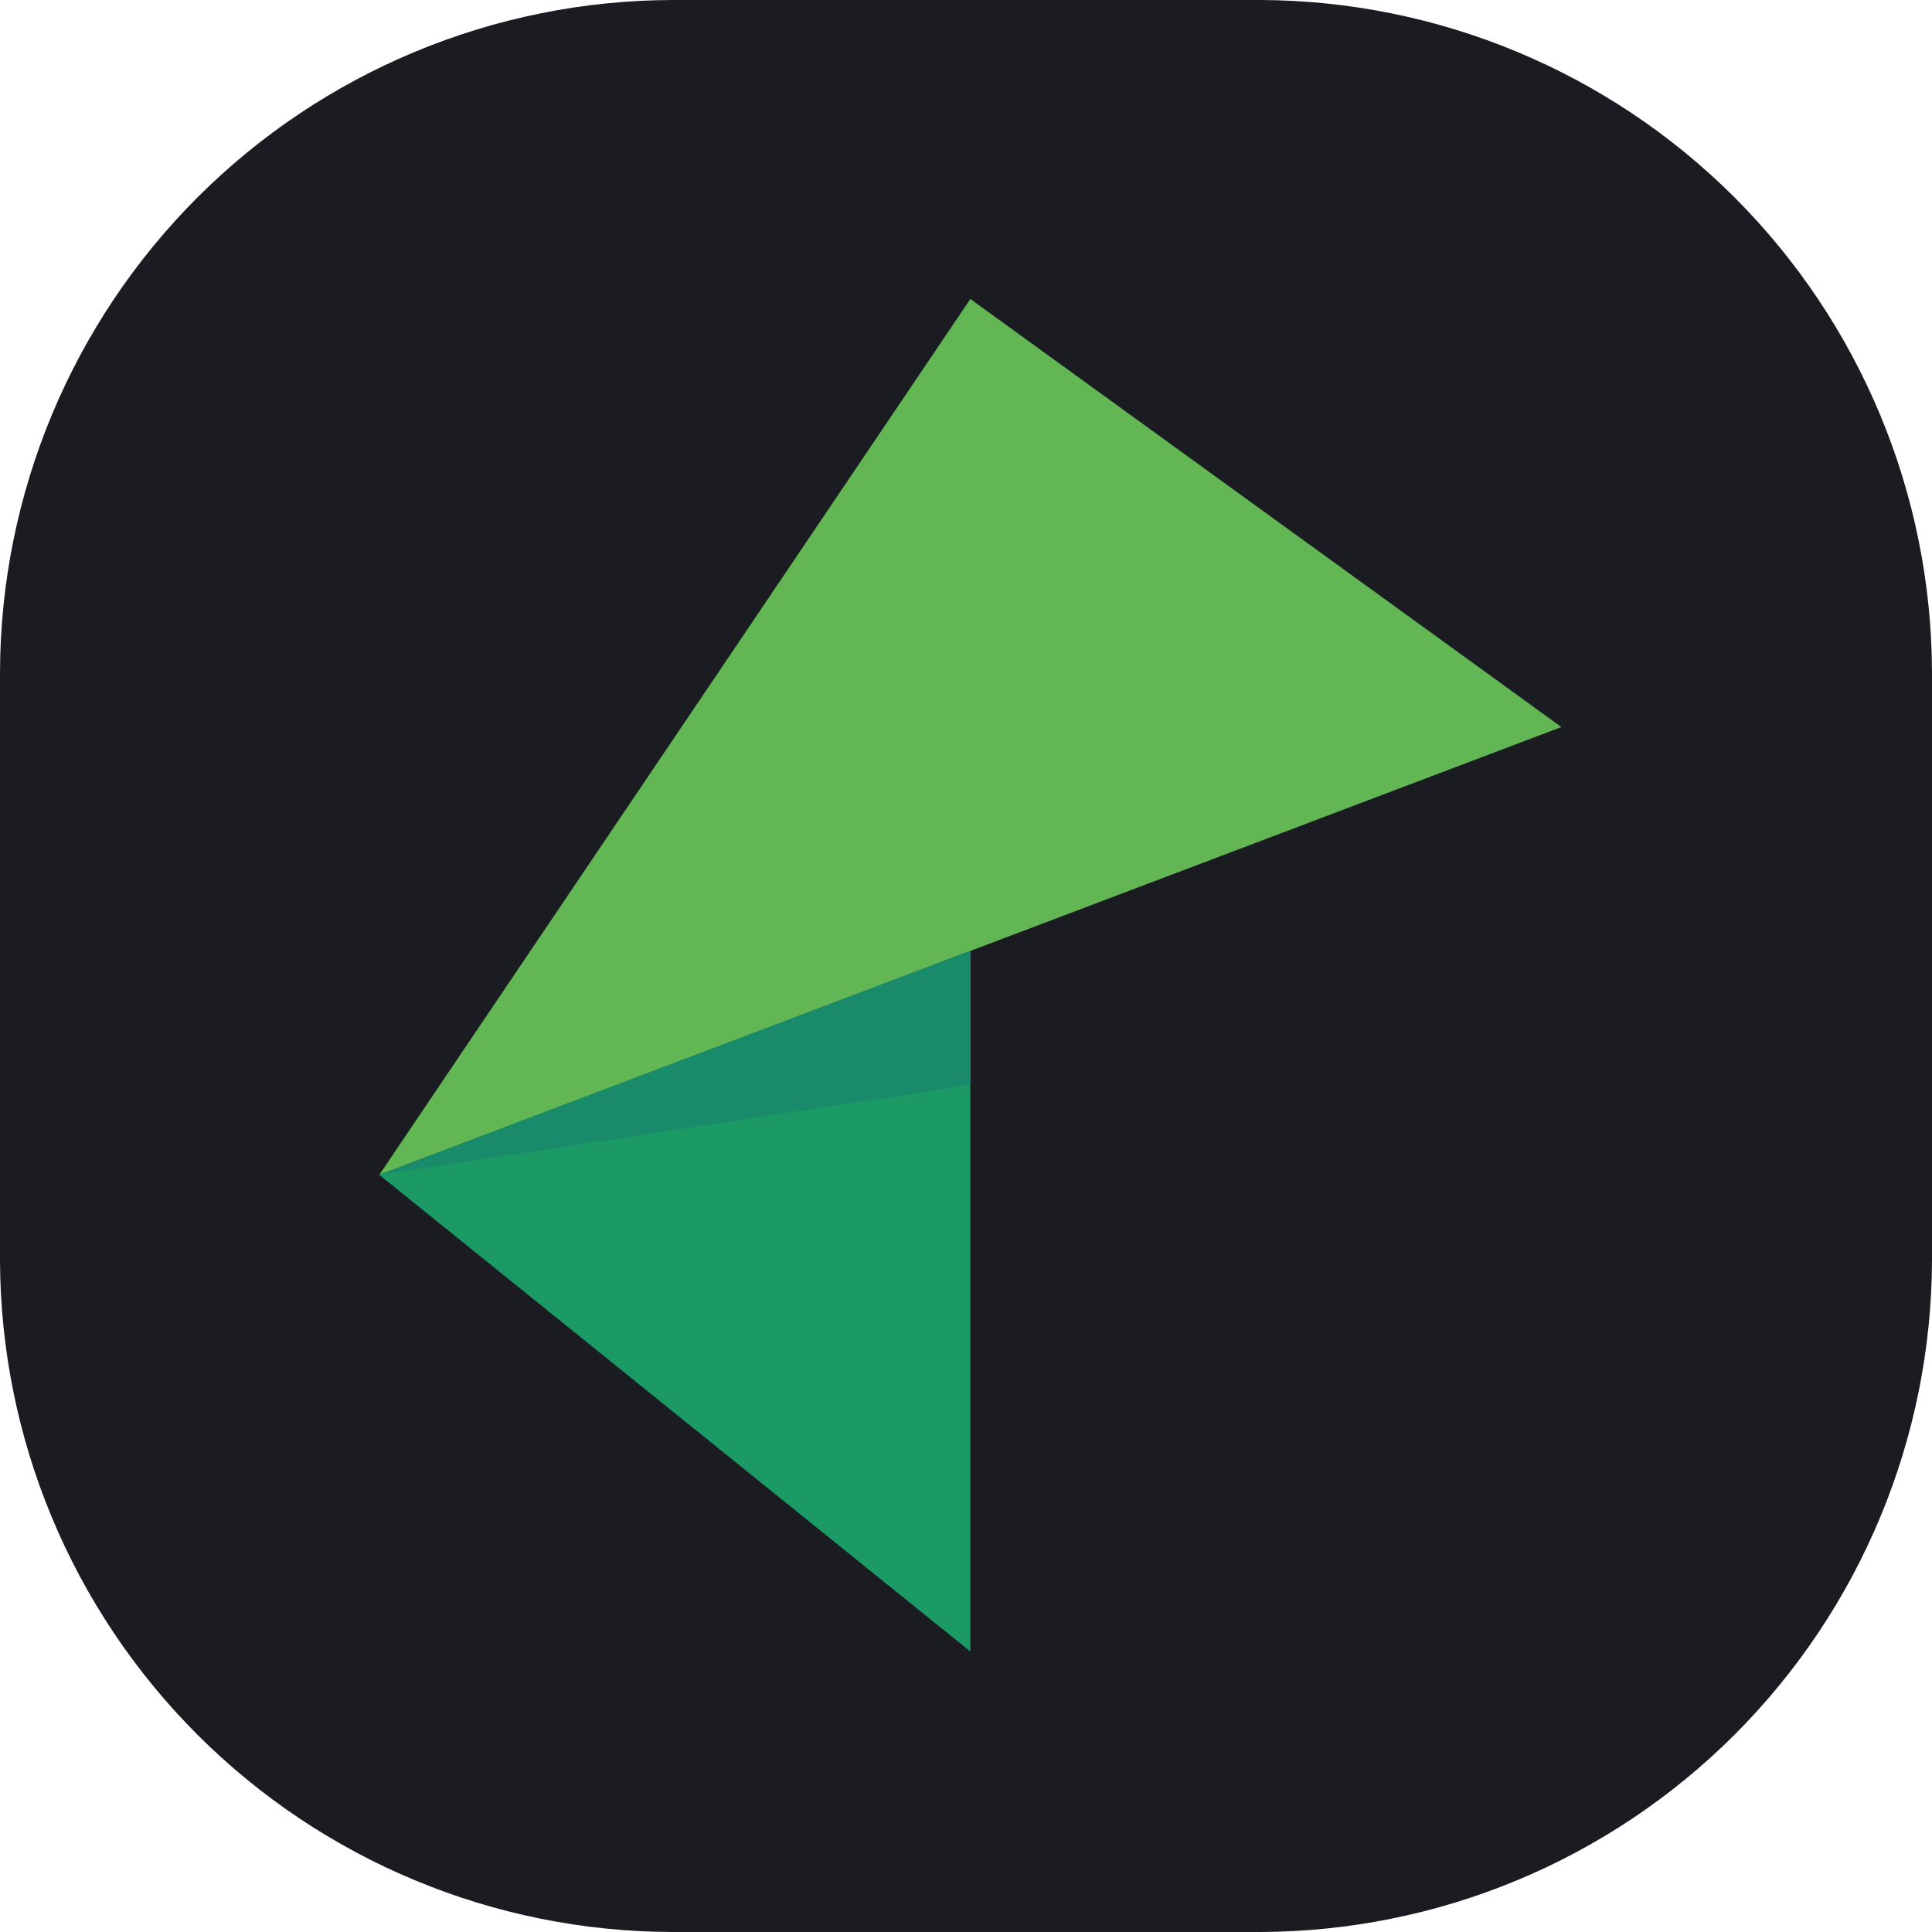
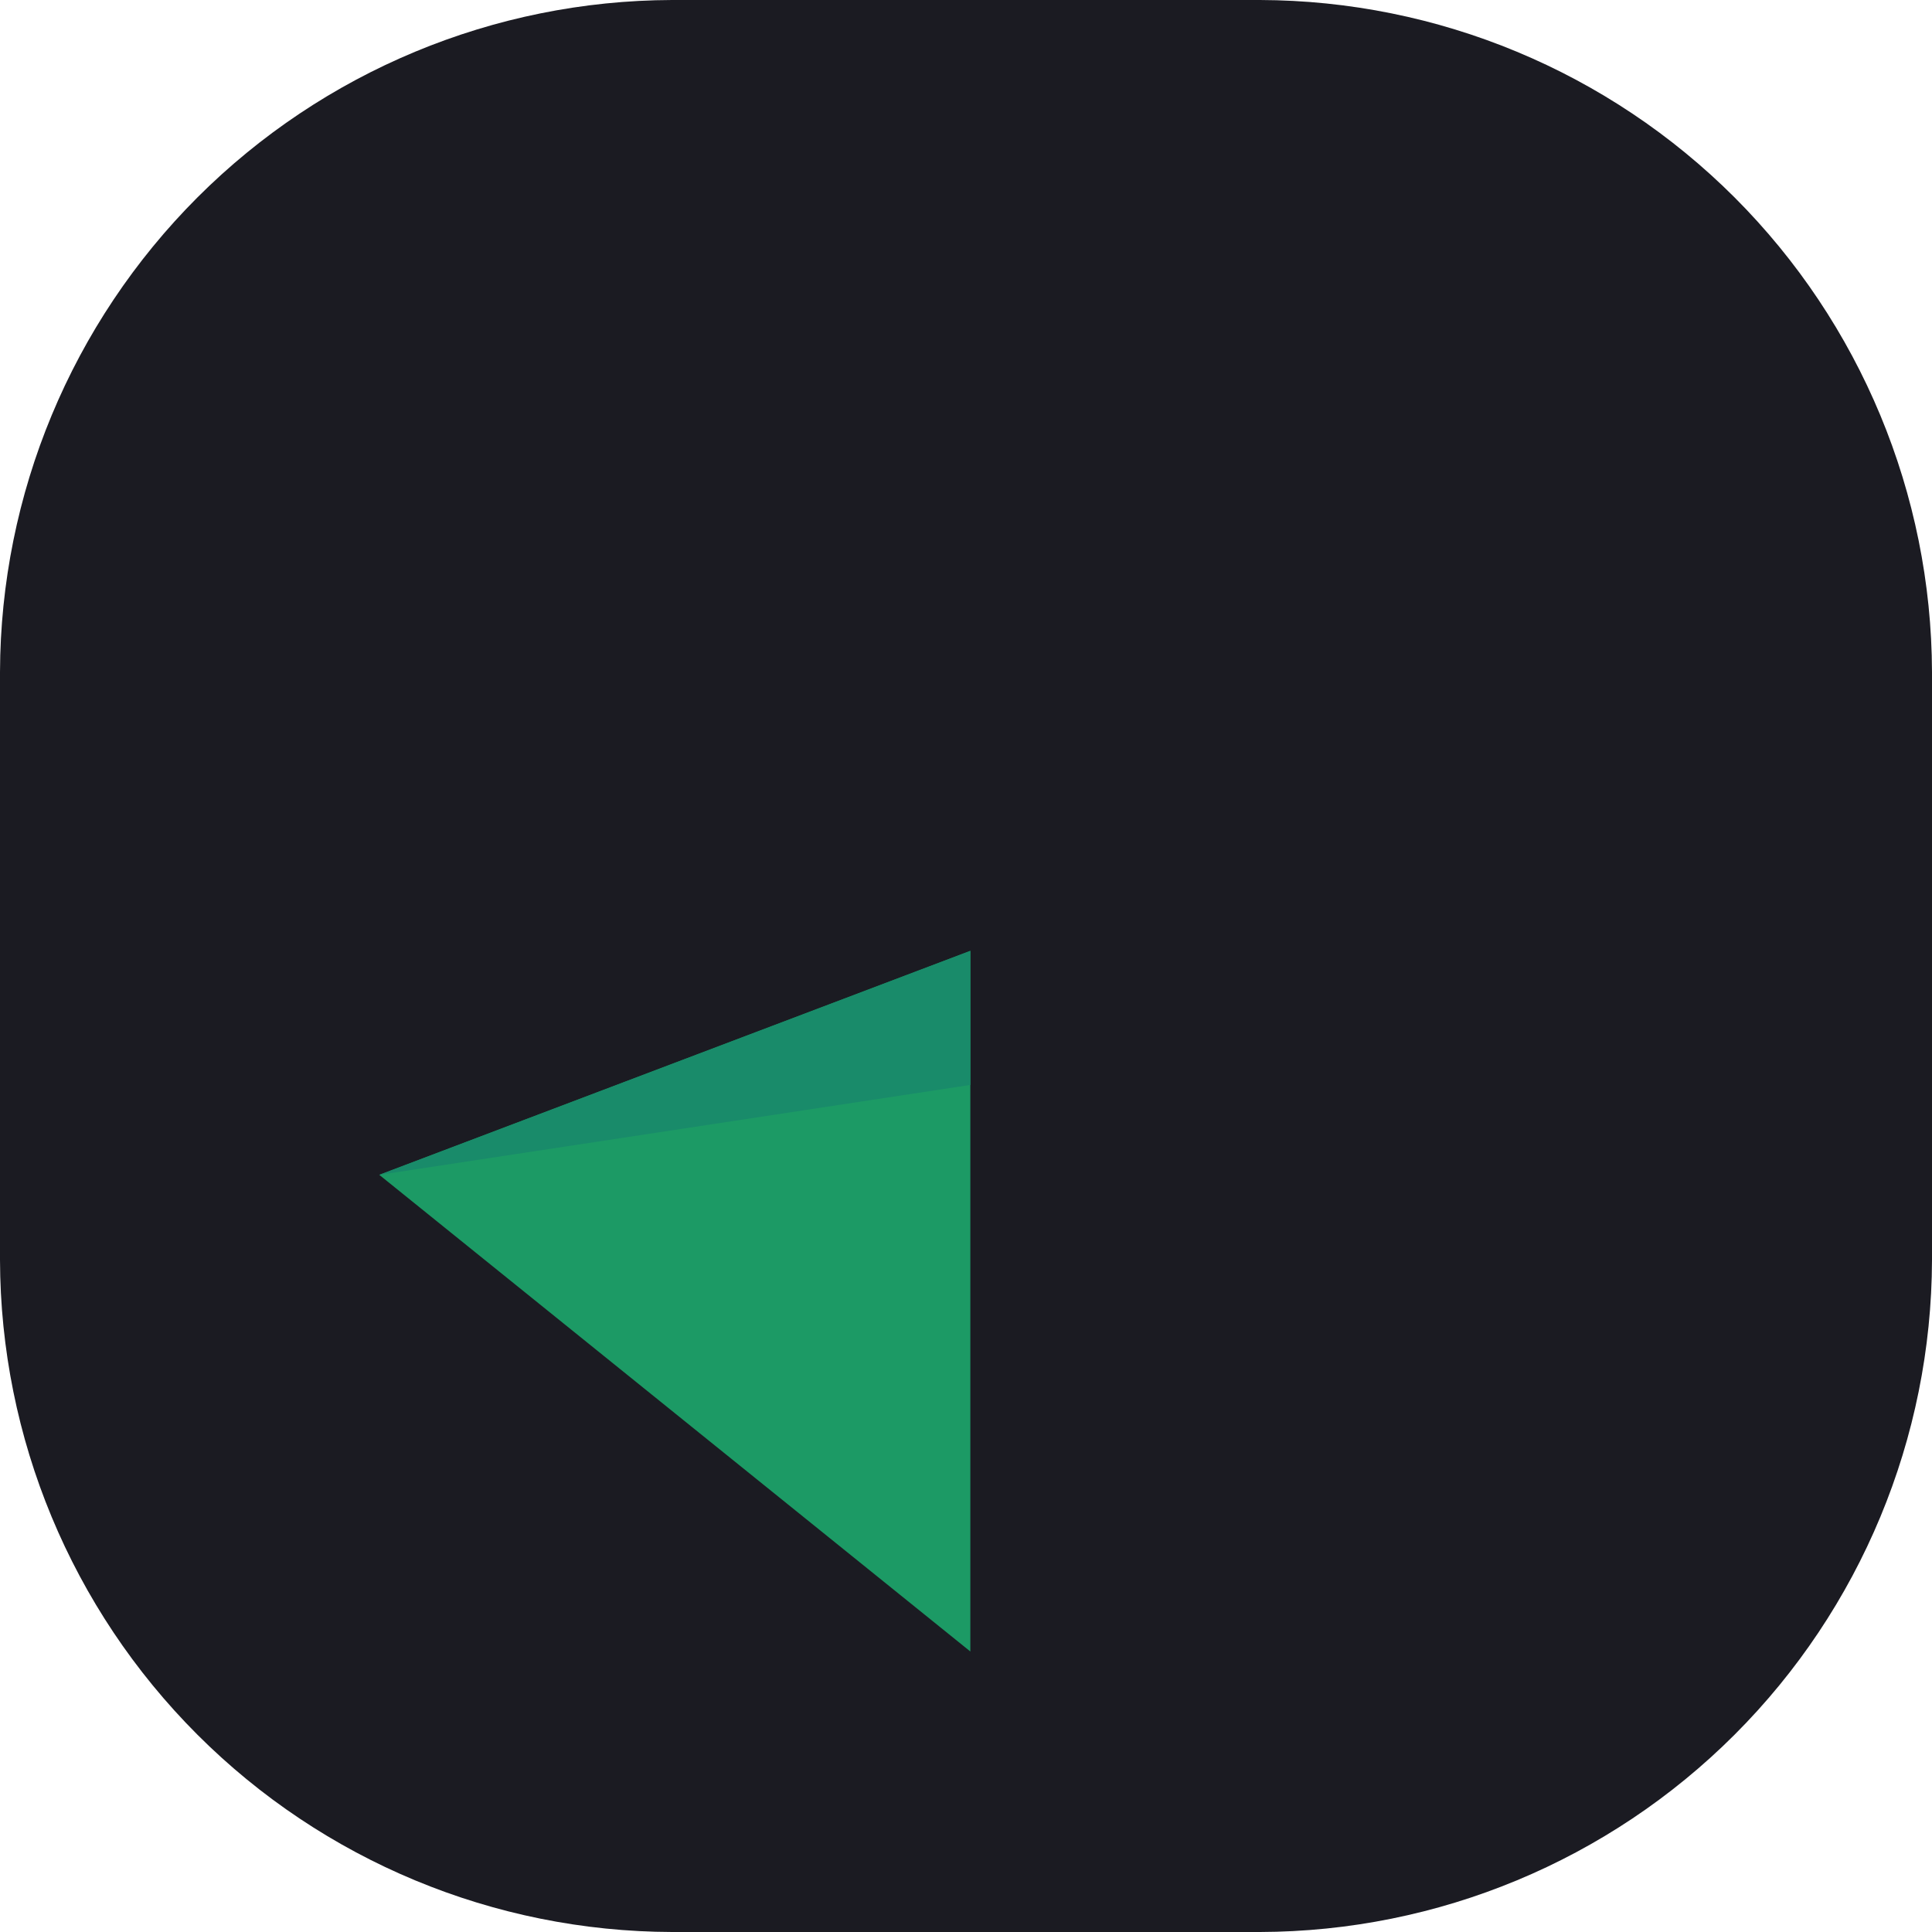
<svg xmlns="http://www.w3.org/2000/svg" width="32" height="32" viewBox="0 0 32 32" fill="none">
  <path d="M20.869 32H11.131C8.181 31.992 5.355 30.817 3.269 28.731C1.183 26.645 0.008 23.819 0 20.869L0 11.131C0.009 8.182 1.185 5.356 3.27 3.27C5.356 1.185 8.182 0.009 11.131 0H20.869C23.818 0.009 26.644 1.185 28.73 3.27C30.815 5.356 31.991 8.182 32 11.131V20.869C31.992 23.819 30.817 26.645 28.731 28.731C26.645 30.817 23.819 31.992 20.869 32Z" fill="#1B1B22" />
-   <path d="M6.282 19.459L16.072 4.952L25.862 12.042L6.282 19.459Z" fill="#62B754" />
  <path d="M6.282 19.459L16.072 27.354V15.749L6.282 19.459Z" fill="#1C9A65" />
  <path d="M6.282 19.459L16.072 17.97V15.749L6.282 19.459Z" fill="#198B6A" />
</svg>